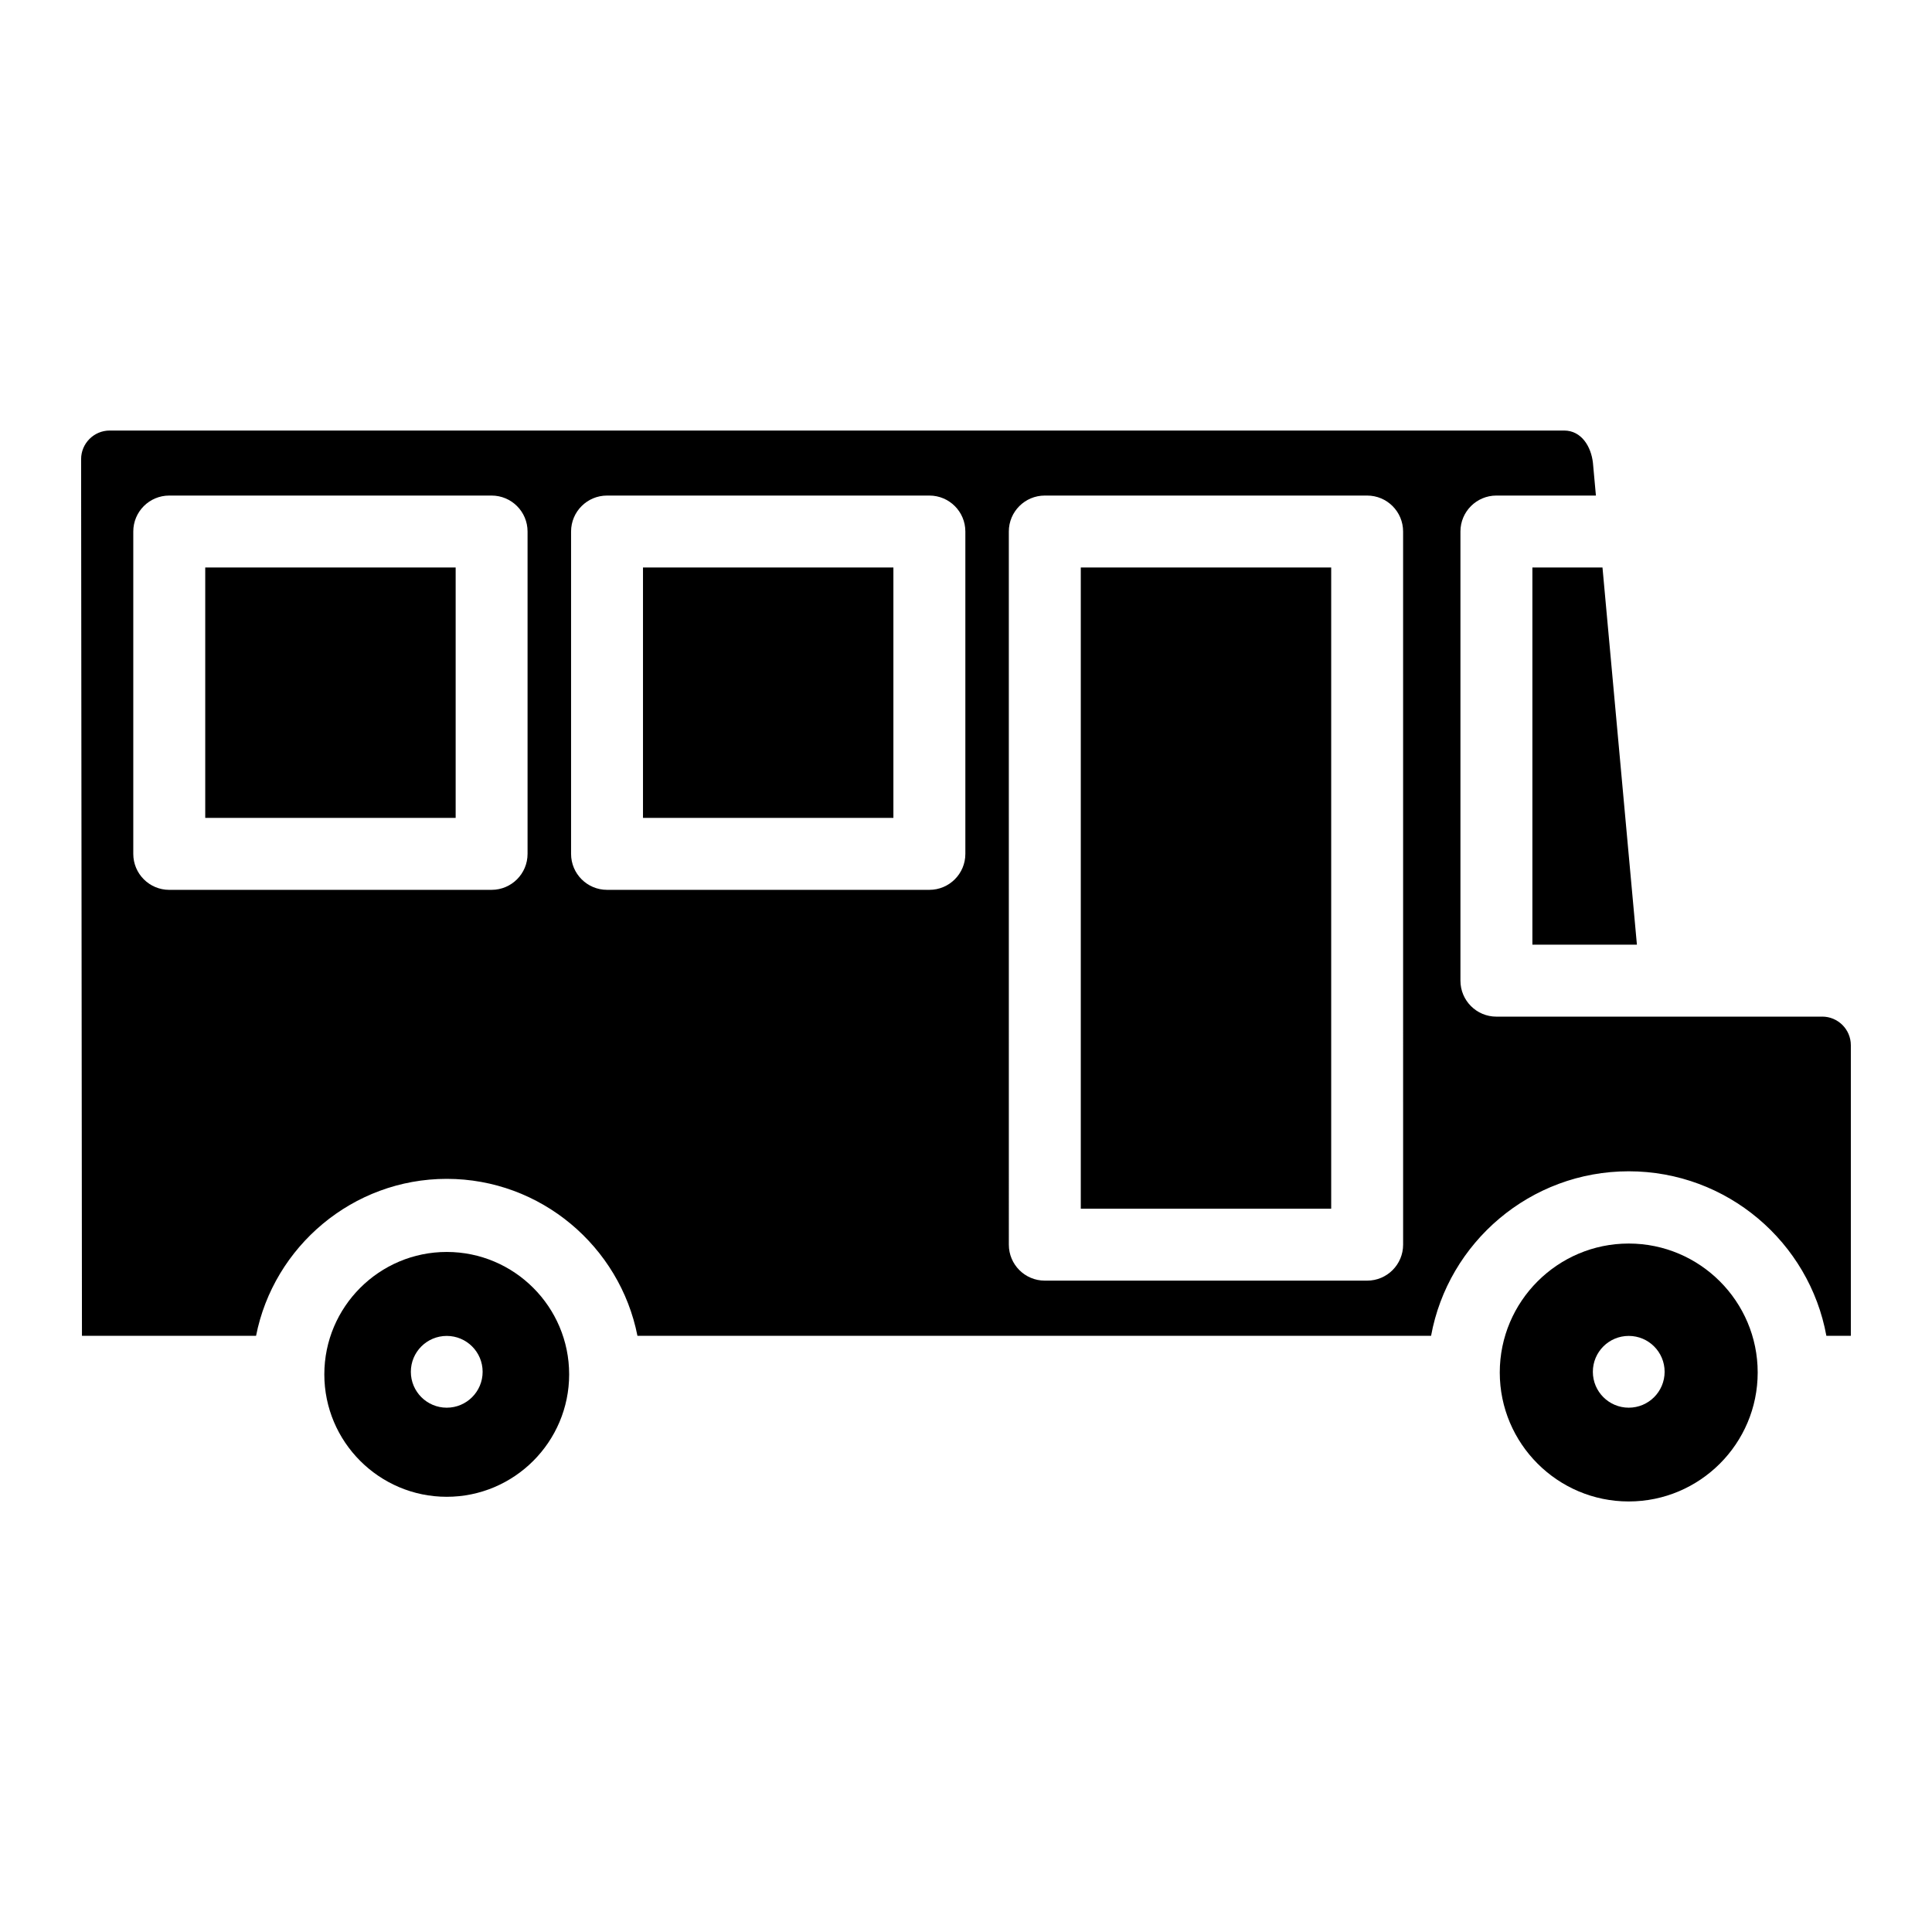
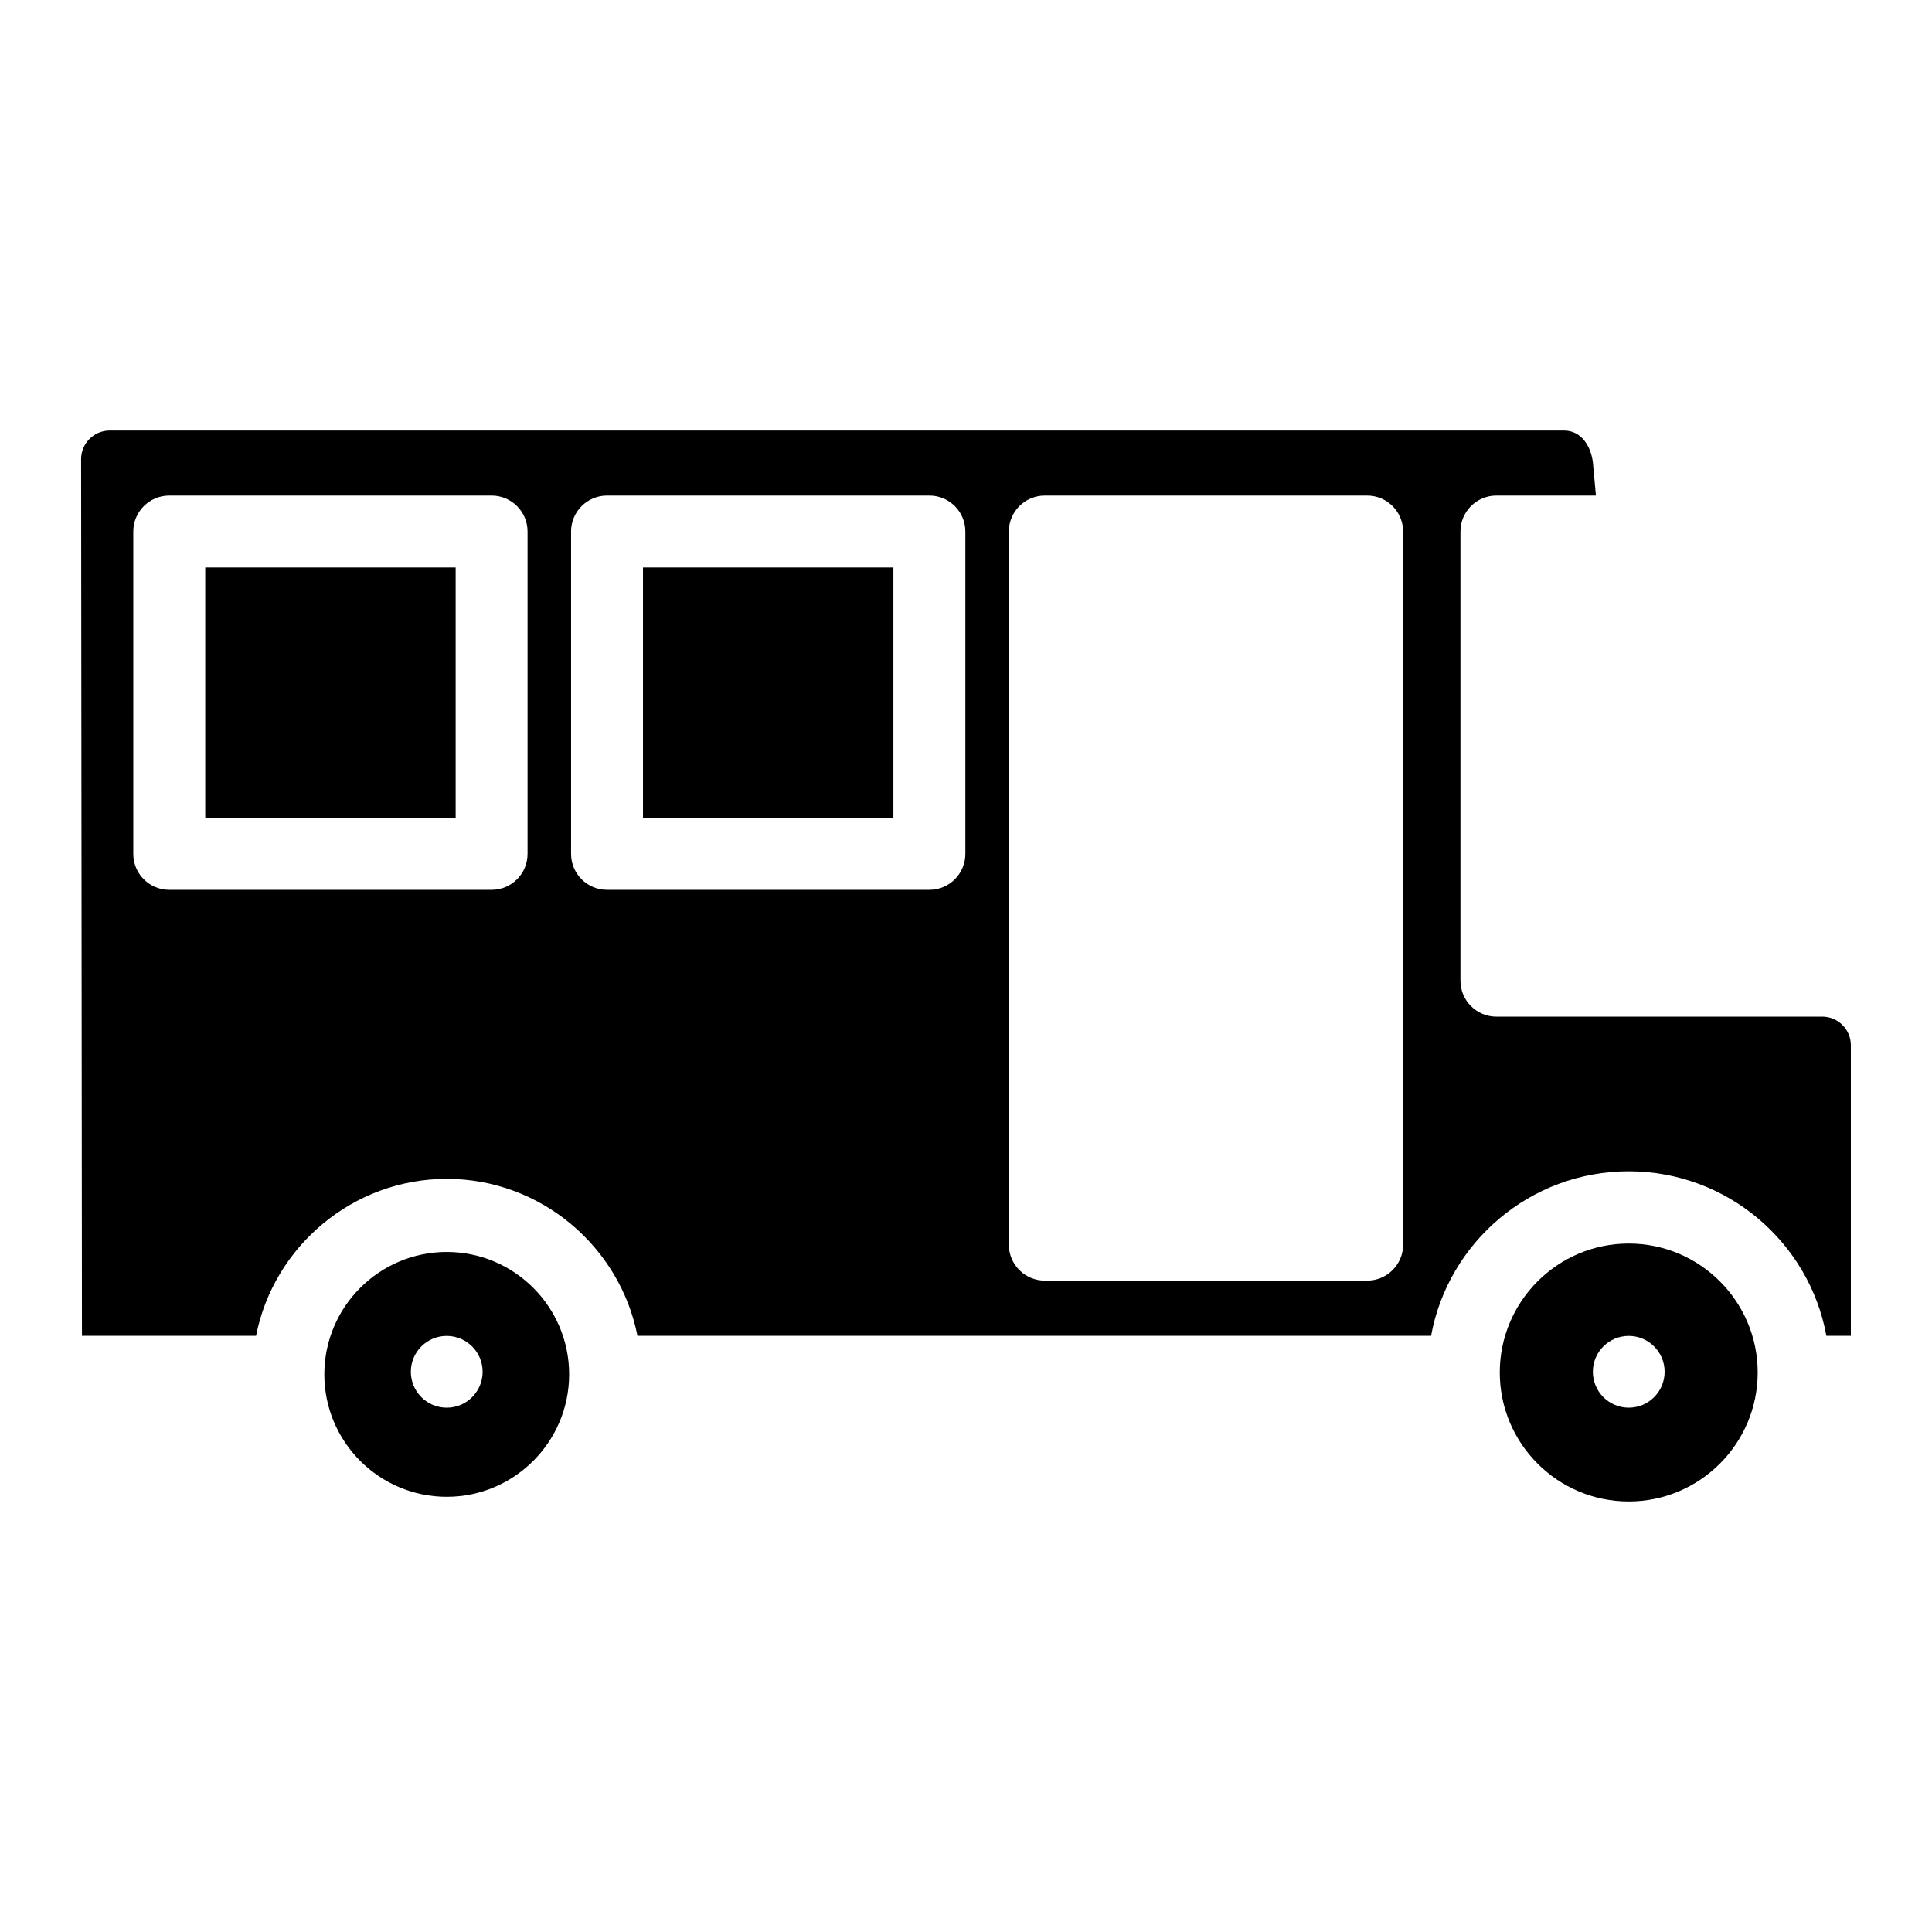
<svg xmlns="http://www.w3.org/2000/svg" fill="#000000" width="800px" height="800px" version="1.1" viewBox="144 144 512 512">
  <g>
    <path d="m198.39 294.39h66.363v66.359h-66.363z" />
-     <path d="m314.4 294.39h66.359v66.359h-66.359z" />
+     <path d="m314.4 294.39h66.359v66.359h-66.359" />
    <path d="m626.91 413.42h-86.348c-5.266 0-9.531-4.266-9.531-9.531v-119.03c0-5.266 4.269-9.531 9.531-9.531h26.371l-0.793-8.691c-0.48-4.262-3.019-8.539-7.633-8.539h-385.43c-4.18 0-7.582 3.402-7.582 7.586l0.223 232.32h46.141c4.656-23.648 25.621-41.594 50.535-41.594 24.914 0 45.879 17.945 50.535 41.594h210.32c4.527-24.762 26.301-43.598 52.375-43.598 26.094 0 47.867 18.832 52.383 43.598h6.484v-77.004c0-4.184-3.402-7.586-7.586-7.586zm-331.57-128.56c0-5.266 4.269-9.531 9.531-9.531h85.426c5.266 0 9.531 4.266 9.531 9.531v85.426c0 5.266-4.269 9.531-9.531 9.531h-85.426c-5.266 0-9.531-4.269-9.531-9.531zm-116.02 0c0-5.266 4.269-9.531 9.531-9.531h85.426c5.266 0 9.531 4.266 9.531 9.531v85.426c0 5.266-4.269 9.531-9.531 9.531l-85.426 0.004c-5.266 0-9.531-4.269-9.531-9.531zm336.52 188.99c0 5.266-4.269 9.531-9.531 9.531h-85.426c-5.266 0-9.531-4.266-9.531-9.531l-0.004-188.99c0-5.266 4.269-9.531 9.531-9.531h85.426c5.266 0 9.531 4.266 9.531 9.531z" />
-     <path d="m550.1 394.35h27.699l-9.125-99.961h-18.574z" />
-     <path d="m430.42 294.39h66.359v169.93h-66.359z" />
    <path d="m262.39 475.78c-17.891 0-32.441 14.555-32.441 32.445s14.555 32.441 32.441 32.441 32.441-14.555 32.441-32.441c0.004-17.891-14.551-32.445-32.441-32.445zm0 41.273c-5.25 0-9.512-4.258-9.512-9.512 0-5.254 4.258-9.508 9.512-9.508 5.254 0 9.512 4.258 9.512 9.508 0 5.254-4.258 9.512-9.512 9.512z" />
    <path d="m575.63 473.55c-18.844 0-34.176 15.332-34.176 34.176s15.328 34.176 34.176 34.176c18.844 0 34.176-15.328 34.176-34.176 0-18.844-15.332-34.176-34.176-34.176zm0 43.5c-5.25 0-9.508-4.258-9.508-9.512 0-5.254 4.258-9.508 9.508-9.508 5.254 0 9.512 4.258 9.512 9.508 0 5.254-4.258 9.512-9.512 9.512z" />
  </g>
</svg>